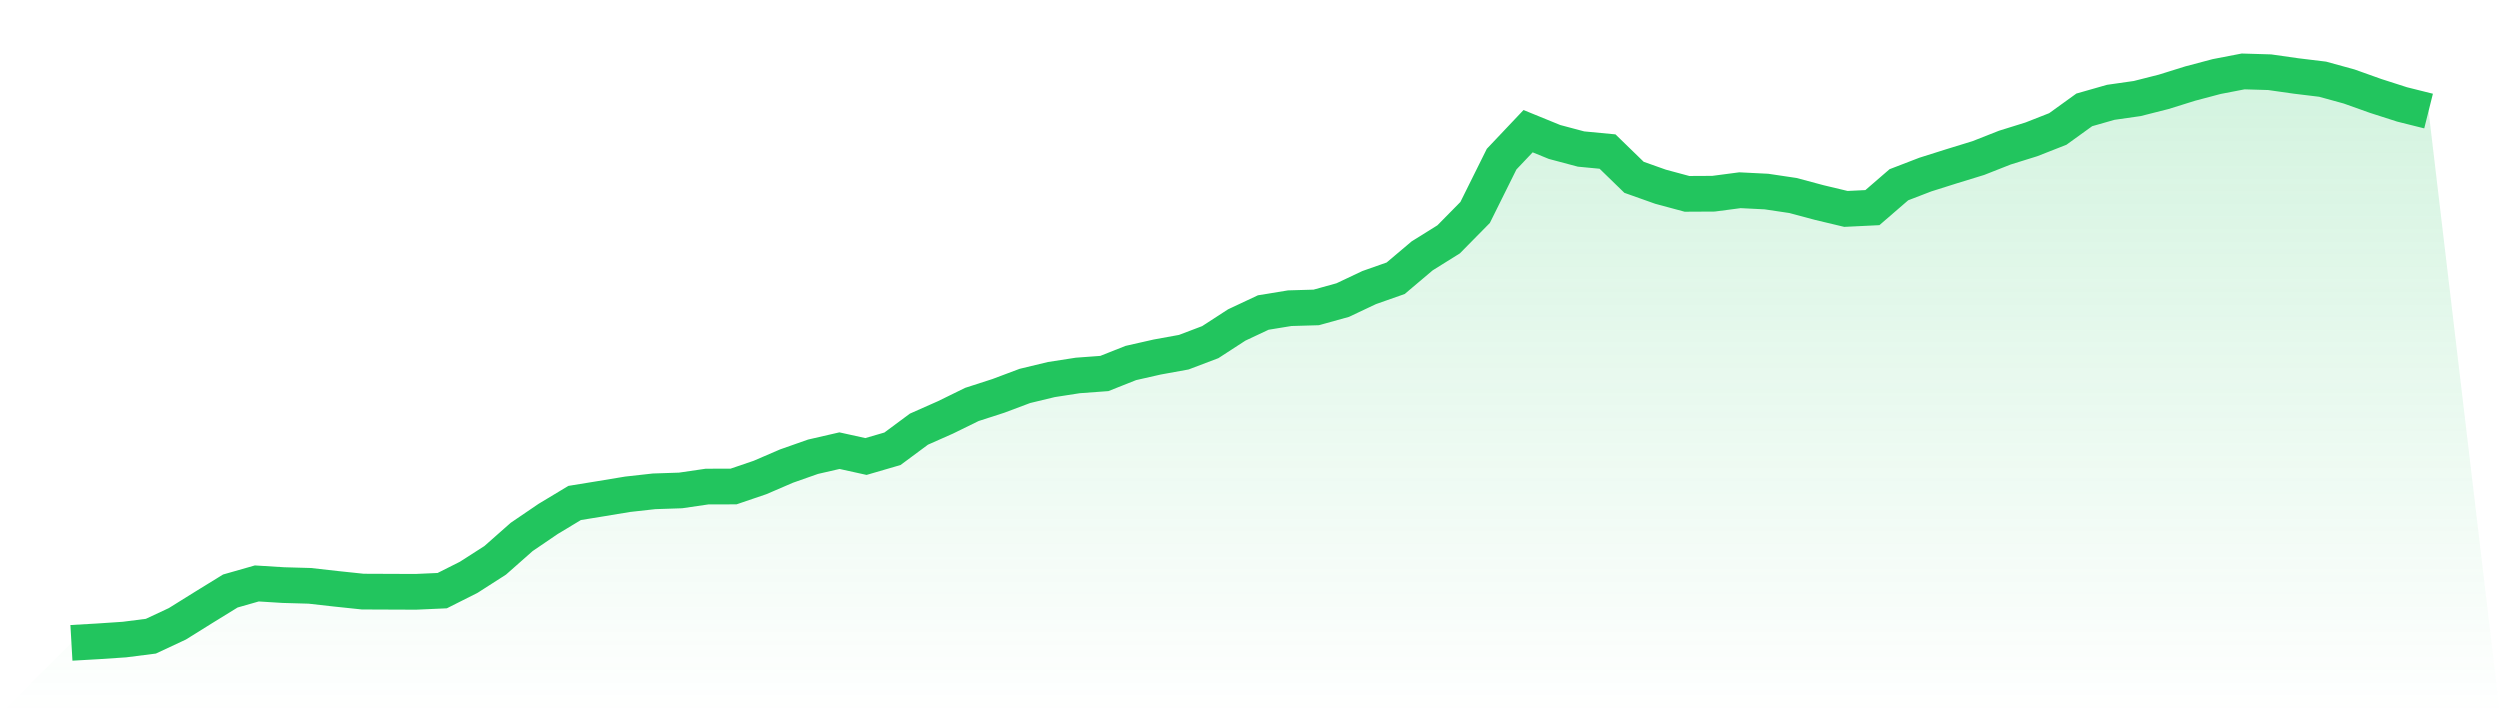
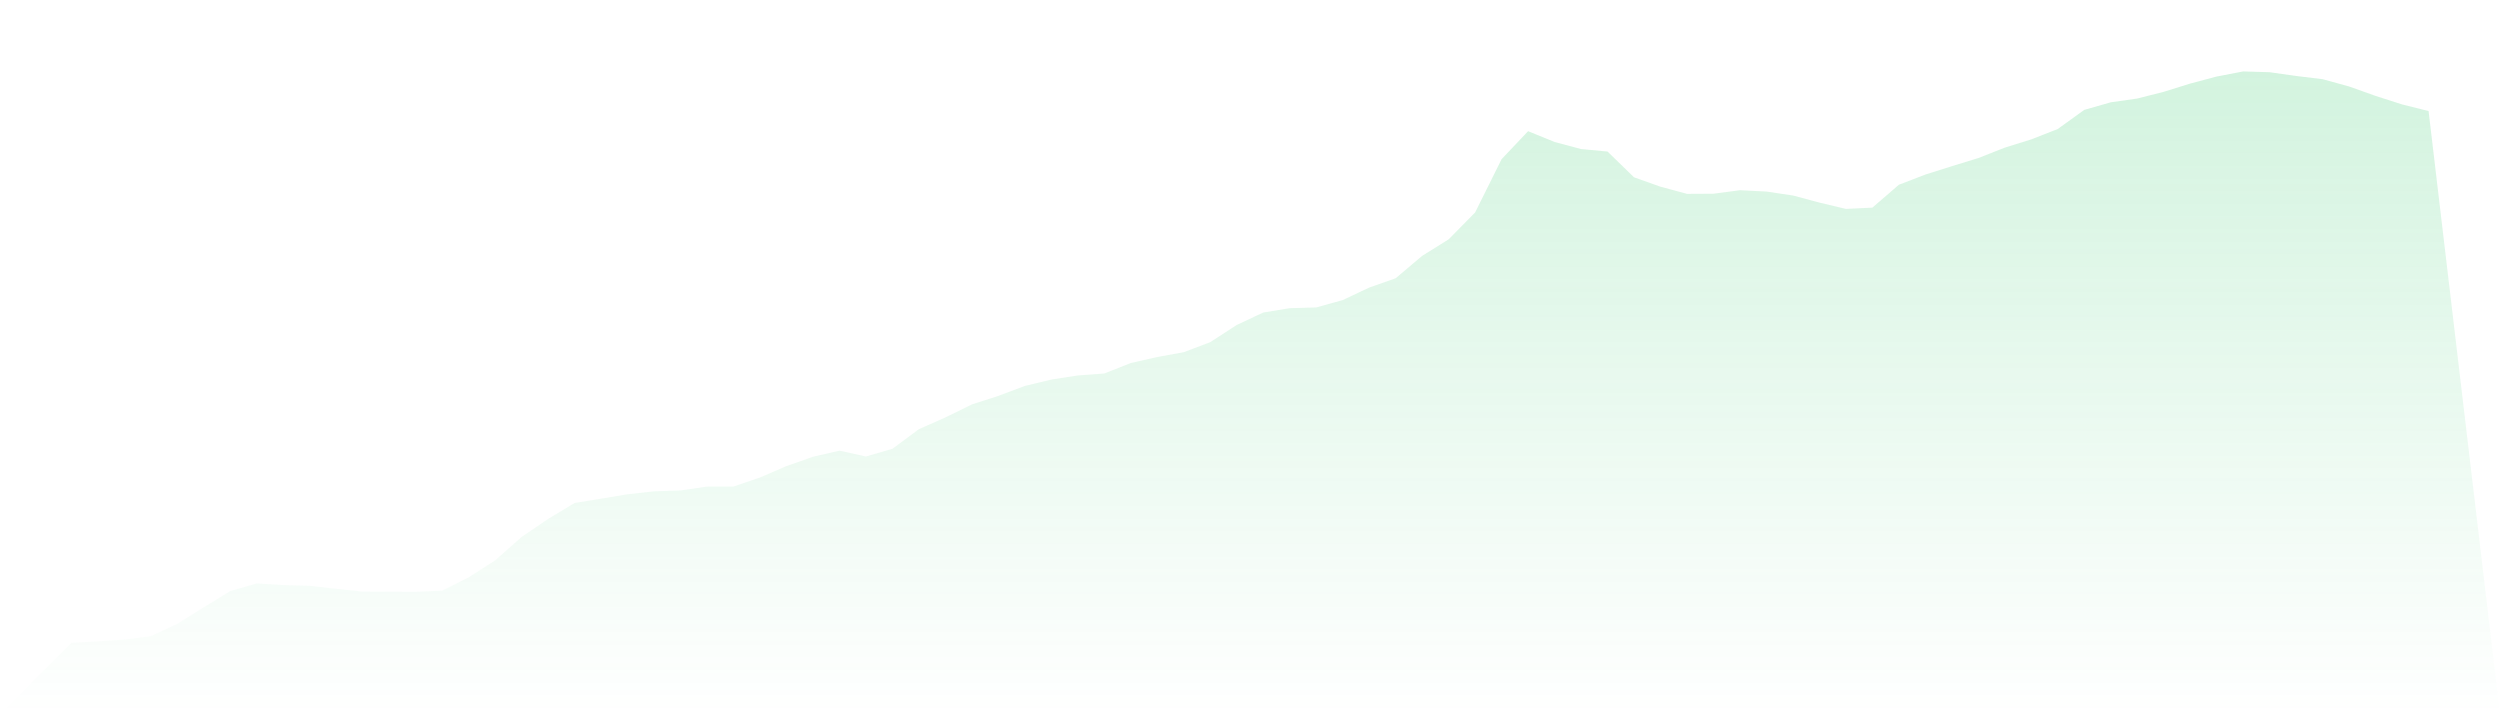
<svg xmlns="http://www.w3.org/2000/svg" viewBox="0 0 140 40">
  <defs>
    <linearGradient id="gradient" x1="0" x2="0" y1="0" y2="1">
      <stop offset="0%" stop-color="#22c55e" stop-opacity="0.2" />
      <stop offset="100%" stop-color="#22c55e" stop-opacity="0" />
    </linearGradient>
  </defs>
  <path d="M4,36 L4,36 L5.483,35.915 L6.966,35.816 L8.449,35.627 L9.933,34.933 L11.416,34.009 L12.899,33.096 L14.382,32.673 L15.865,32.765 L17.348,32.807 L18.831,32.974 L20.315,33.13 L21.798,33.136 L23.281,33.142 L24.764,33.076 L26.247,32.33 L27.73,31.379 L29.213,30.069 L30.697,29.059 L32.18,28.166 L33.663,27.925 L35.146,27.679 L36.629,27.514 L38.112,27.465 L39.596,27.248 L41.079,27.244 L42.562,26.739 L44.045,26.1 L45.528,25.578 L47.011,25.237 L48.494,25.564 L49.978,25.131 L51.461,24.032 L52.944,23.375 L54.427,22.648 L55.91,22.169 L57.393,21.612 L58.876,21.255 L60.36,21.025 L61.843,20.916 L63.326,20.328 L64.809,19.992 L66.292,19.723 L67.775,19.16 L69.258,18.198 L70.742,17.501 L72.225,17.259 L73.708,17.216 L75.191,16.805 L76.674,16.104 L78.157,15.582 L79.64,14.329 L81.124,13.403 L82.607,11.898 L84.09,8.913 L85.573,7.346 L87.056,7.951 L88.539,8.346 L90.022,8.487 L91.506,9.929 L92.989,10.456 L94.472,10.856 L95.955,10.848 L97.438,10.653 L98.921,10.727 L100.404,10.948 L101.888,11.345 L103.371,11.699 L104.854,11.627 L106.337,10.346 L107.82,9.775 L109.303,9.307 L110.787,8.851 L112.27,8.267 L113.753,7.805 L115.236,7.223 L116.719,6.153 L118.202,5.73 L119.685,5.518 L121.169,5.142 L122.652,4.679 L124.135,4.286 L125.618,4 L127.101,4.044 L128.584,4.255 L130.067,4.435 L131.551,4.843 L133.034,5.372 L134.517,5.848 L136,6.219 L140,40 L0,40 z" fill="url(#gradient)" />
-   <path d="M4,36 L4,36 L5.483,35.915 L6.966,35.816 L8.449,35.627 L9.933,34.933 L11.416,34.009 L12.899,33.096 L14.382,32.673 L15.865,32.765 L17.348,32.807 L18.831,32.974 L20.315,33.13 L21.798,33.136 L23.281,33.142 L24.764,33.076 L26.247,32.33 L27.73,31.379 L29.213,30.069 L30.697,29.059 L32.18,28.166 L33.663,27.925 L35.146,27.679 L36.629,27.514 L38.112,27.465 L39.596,27.248 L41.079,27.244 L42.562,26.739 L44.045,26.1 L45.528,25.578 L47.011,25.237 L48.494,25.564 L49.978,25.131 L51.461,24.032 L52.944,23.375 L54.427,22.648 L55.91,22.169 L57.393,21.612 L58.876,21.255 L60.36,21.025 L61.843,20.916 L63.326,20.328 L64.809,19.992 L66.292,19.723 L67.775,19.16 L69.258,18.198 L70.742,17.501 L72.225,17.259 L73.708,17.216 L75.191,16.805 L76.674,16.104 L78.157,15.582 L79.64,14.329 L81.124,13.403 L82.607,11.898 L84.09,8.913 L85.573,7.346 L87.056,7.951 L88.539,8.346 L90.022,8.487 L91.506,9.929 L92.989,10.456 L94.472,10.856 L95.955,10.848 L97.438,10.653 L98.921,10.727 L100.404,10.948 L101.888,11.345 L103.371,11.699 L104.854,11.627 L106.337,10.346 L107.82,9.775 L109.303,9.307 L110.787,8.851 L112.27,8.267 L113.753,7.805 L115.236,7.223 L116.719,6.153 L118.202,5.73 L119.685,5.518 L121.169,5.142 L122.652,4.679 L124.135,4.286 L125.618,4 L127.101,4.044 L128.584,4.255 L130.067,4.435 L131.551,4.843 L133.034,5.372 L134.517,5.848 L136,6.219" fill="none" stroke="#22c55e" stroke-width="2" />
</svg>